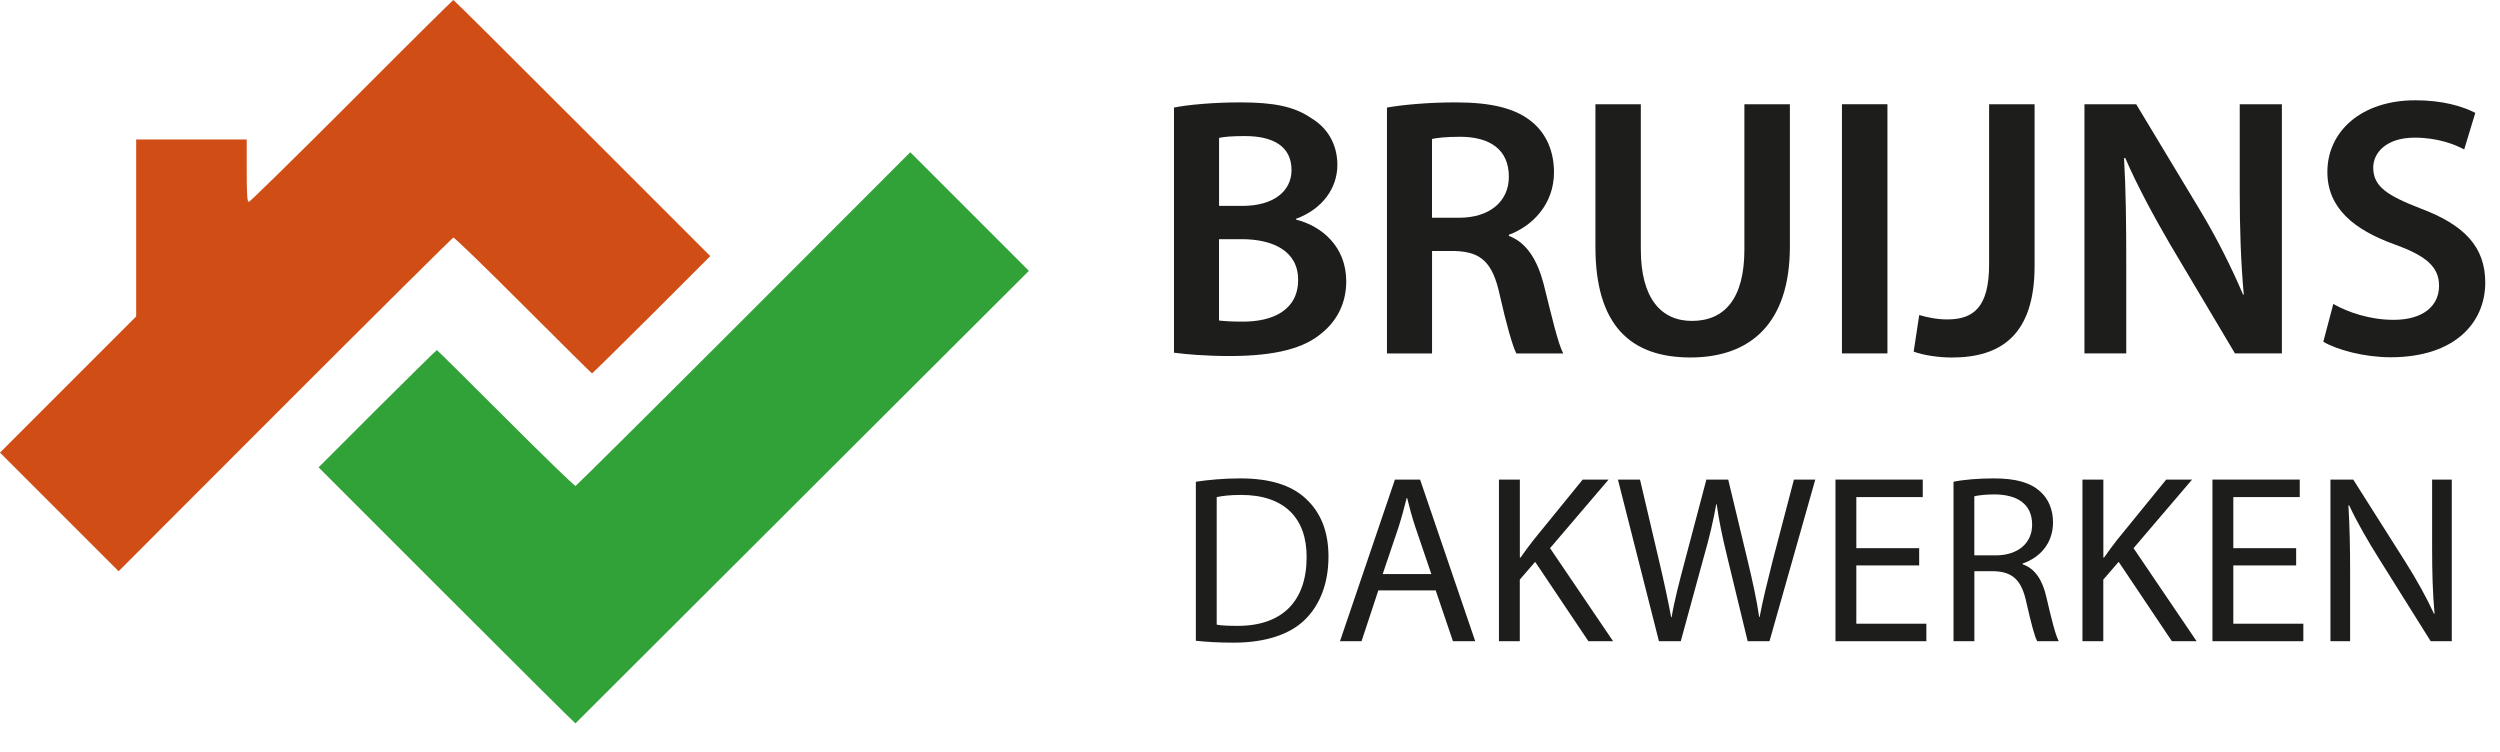
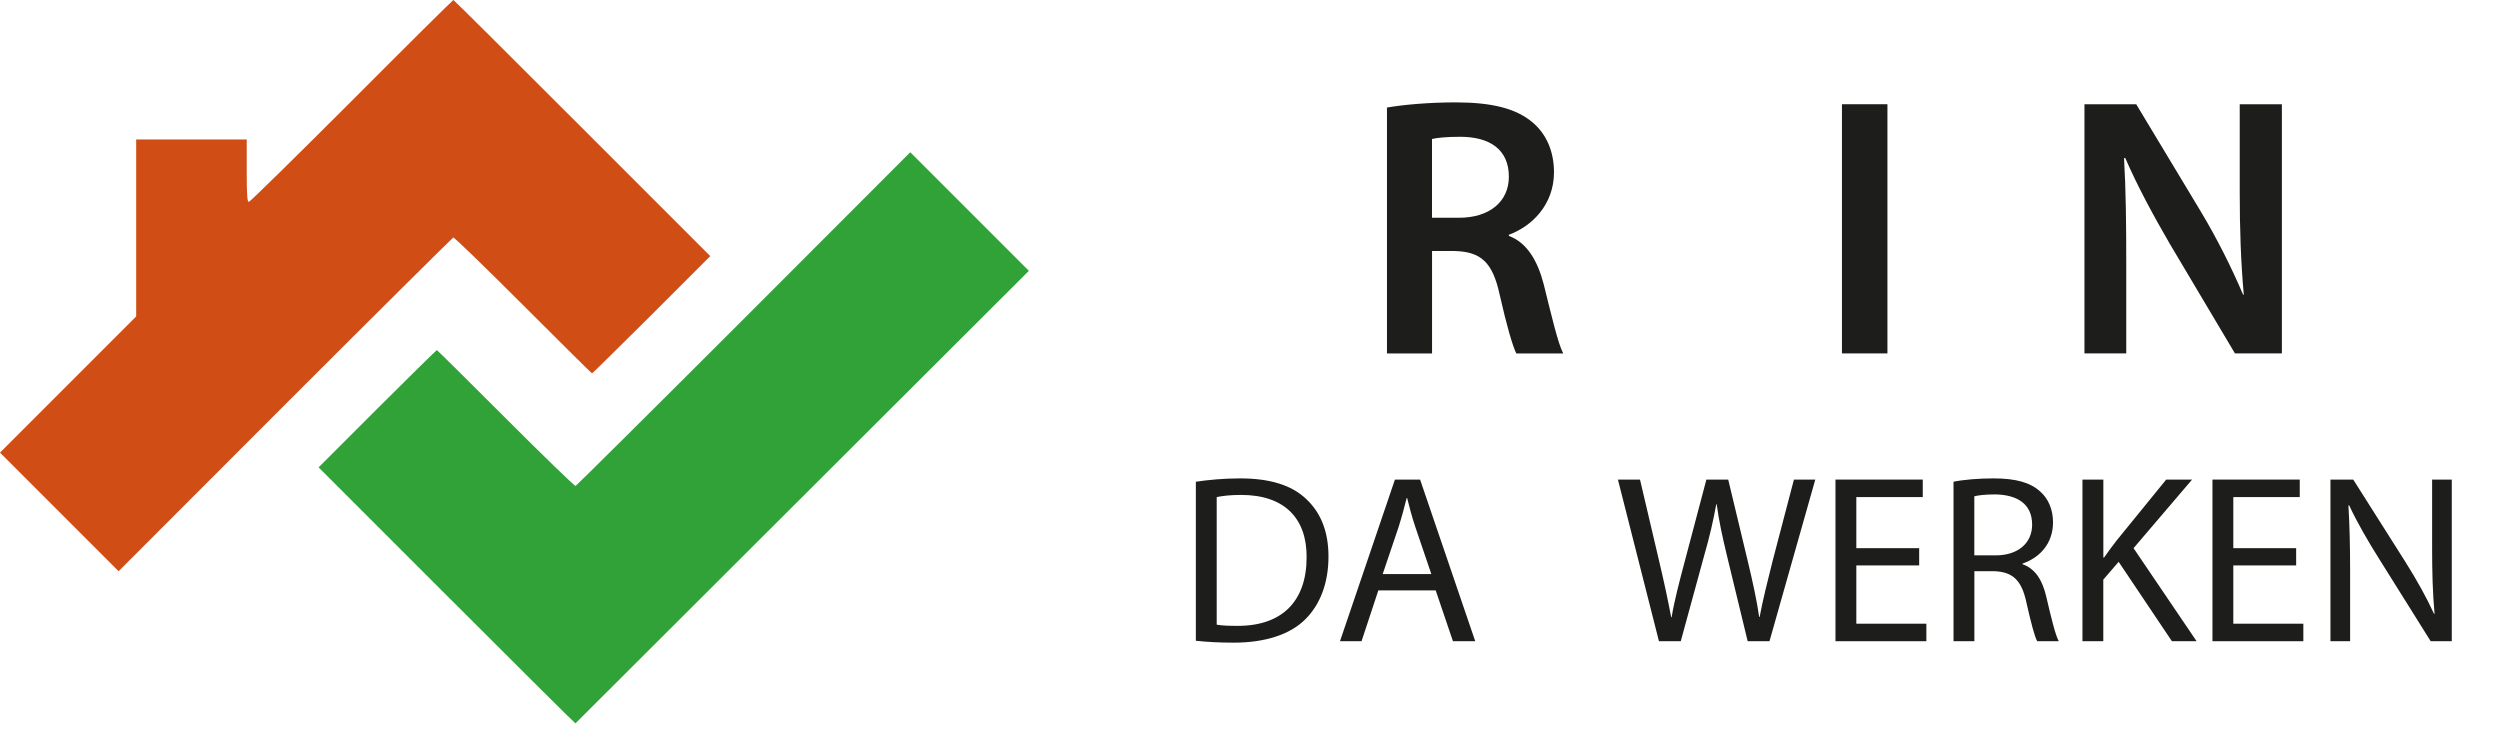
<svg xmlns="http://www.w3.org/2000/svg" viewBox="0 0 486.89 146.45">
  <defs>
    <style>.d{fill:#d04e16;}.e{fill:#30a237;}.f{fill:#1d1d1b;}</style>
  </defs>
  <g id="a" />
  <g id="b">
    <g id="c">
      <path class="d" d="M68.49,19.66c-10.8,10.8-19.81,19.66-20.03,19.66-.31,0-.41-1.34-.41-6.08v-6.08H26.52V61.63l-13.26,13.26L0,88.15l11.55,11.55,11.55,11.55,32.42-32.45c17.85-17.85,32.61-32.48,32.76-32.54,.19-.06,6.3,5.87,13.6,13.17,7.3,7.3,13.35,13.29,13.42,13.29,.09,0,5.3-5.15,11.61-11.42l11.42-11.42-24.93-24.93C99.69,11.23,88.4,0,88.3,0s-9.02,8.83-19.81,19.66Z" />
      <path class="e" d="M200.38,52.75l-11.55-11.55-11.55-11.55-32.42,32.45c-17.85,17.85-32.61,32.48-32.76,32.54-.19,.06-6.3-5.87-13.6-13.17-7.3-7.3-13.35-13.29-13.42-13.29-.09,0-5.3,5.15-11.61,11.42l-11.42,11.42,24.93,24.93c13.7,13.7,24.99,24.93,25.09,24.93" />
      <g>
-         <path class="f" d="M228.63,20.95c2.81-.58,7.92-1.01,12.89-1.01,6.55,0,10.58,.79,13.9,3.1,3.02,1.8,5.04,4.97,5.04,9.07,0,4.46-2.81,8.57-8.06,10.51v.14c5.11,1.3,9.79,5.33,9.79,12.03,0,4.32-1.87,7.71-4.68,10.01-3.46,3.02-9.14,4.54-18,4.54-4.9,0-8.64-.36-10.87-.65V20.95Zm8.78,19.15h4.54c6.12,0,9.58-2.88,9.58-6.98,0-4.54-3.46-6.62-9.07-6.62-2.59,0-4.1,.14-5.04,.36v13.25Zm0,22.32c1.15,.14,2.66,.22,4.68,.22,5.69,0,10.73-2.16,10.73-8.14,0-5.62-4.9-7.92-11.02-7.92h-4.39v15.84Z" />
        <path class="f" d="M270.1,20.95c3.31-.58,8.28-1.01,13.39-1.01,6.99,0,11.74,1.15,14.98,3.89,2.66,2.23,4.18,5.62,4.18,9.72,0,6.26-4.25,10.51-8.79,12.17v.22c3.46,1.3,5.54,4.68,6.77,9.36,1.51,6.05,2.81,11.67,3.82,13.54h-9.14c-.72-1.44-1.87-5.4-3.24-11.45-1.37-6.34-3.67-8.35-8.71-8.5h-4.46v19.95h-8.78V20.95Zm8.78,21.46h5.26c5.98,0,9.72-3.17,9.72-7.99,0-5.33-3.74-7.78-9.5-7.78-2.81,0-4.61,.22-5.47,.43v15.34Z" />
-         <path class="f" d="M319.56,20.3v28.3c0,9.5,3.96,13.9,9.94,13.9,6.41,0,10.23-4.39,10.23-13.9V20.3h8.86v27.72c0,14.98-7.71,21.6-19.37,21.6s-18.5-6.26-18.5-21.53V20.3h8.86Z" />
        <path class="f" d="M367.59,20.3v48.53h-8.86V20.3h8.86Z" />
-         <path class="f" d="M387.39,20.3h8.86v31.47c0,13.39-6.48,17.86-16.13,17.86-2.45,0-5.54-.43-7.42-1.15l1.08-7.13c1.44,.43,3.38,.86,5.47,.86,5.04,0,8.14-2.3,8.14-10.73V20.3Z" />
        <path class="f" d="M405.96,68.83V20.3h10.08l12.53,20.81c3.24,5.4,6.05,11.02,8.28,16.27h.14c-.58-6.48-.79-12.75-.79-20.16V20.3h8.21v48.53h-9.14l-12.67-21.31c-3.1-5.33-6.34-11.3-8.71-16.78l-.22,.07c.36,6.26,.43,12.67,.43,20.67v17.35h-8.14Z" />
-         <path class="f" d="M454.42,59.19c2.88,1.66,7.2,3.1,11.74,3.1,5.69,0,8.86-2.66,8.86-6.62,0-3.67-2.45-5.83-8.64-8.06-7.99-2.88-13.11-7.13-13.11-14.11,0-7.92,6.62-13.97,17.14-13.97,5.26,0,9.14,1.15,11.67,2.45l-2.16,7.13c-1.73-.94-5.11-2.3-9.65-2.3-5.62,0-8.07,3.02-8.07,5.83,0,3.74,2.81,5.47,9.29,7.99,8.42,3.17,12.53,7.42,12.53,14.4,0,7.78-5.9,14.55-18.43,14.55-5.11,0-10.44-1.44-13.11-3.02l1.94-7.34Z" />
        <path class="f" d="M232.9,93.82c2.48-.37,5.42-.65,8.64-.65,5.84,0,10,1.35,12.75,3.92,2.8,2.57,4.44,6.21,4.44,11.3s-1.59,9.34-4.53,12.24c-2.94,2.94-7.8,4.53-13.92,4.53-2.9,0-5.32-.14-7.38-.37v-30.97Zm4.06,27.84c1.03,.19,2.52,.23,4.11,.23,8.69,0,13.4-4.86,13.4-13.36,.05-7.43-4.16-12.14-12.75-12.14-2.1,0-3.69,.19-4.76,.42v24.85Z" />
        <path class="f" d="M268.44,114.98l-3.27,9.9h-4.2l10.7-31.48h4.9l10.74,31.48h-4.34l-3.36-9.9h-11.16Zm10.32-3.18l-3.08-9.06c-.7-2.06-1.17-3.92-1.63-5.75h-.09c-.47,1.87-.98,3.78-1.59,5.7l-3.08,9.11h9.48Z" />
-         <path class="f" d="M291.94,93.4h4.06v15.18h.14c.84-1.21,1.68-2.33,2.48-3.36l9.62-11.82h5.04l-11.4,13.36,12.28,18.12h-4.81l-10.37-15.46-2.99,3.46v12h-4.06v-31.48Z" />
        <path class="f" d="M323.09,124.88l-7.99-31.48h4.3l3.74,15.93c.93,3.92,1.77,7.85,2.33,10.88h.09c.51-3.13,1.49-6.87,2.57-10.93l4.2-15.88h4.25l3.83,15.97c.89,3.74,1.73,7.47,2.2,10.79h.09c.65-3.46,1.54-6.96,2.52-10.88l4.16-15.88h4.16l-8.92,31.48h-4.25l-3.97-16.39c-.98-4.02-1.63-7.1-2.06-10.28h-.09c-.56,3.13-1.26,6.21-2.43,10.28l-4.48,16.39h-4.25Z" />
        <path class="f" d="M373.77,110.12h-12.24v11.35h13.64v3.41h-17.7v-31.48h17v3.41h-12.94v9.95h12.24v3.36Z" />
        <path class="f" d="M380.45,93.82c2.06-.42,5-.65,7.8-.65,4.34,0,7.15,.79,9.11,2.57,1.59,1.4,2.48,3.55,2.48,5.98,0,4.16-2.62,6.91-5.93,8.03v.14c2.43,.84,3.88,3.08,4.62,6.35,1.03,4.39,1.77,7.43,2.43,8.64h-4.2c-.51-.89-1.21-3.6-2.1-7.52-.93-4.34-2.62-5.98-6.31-6.12h-3.83v13.64h-4.06v-31.06Zm4.06,14.34h4.16c4.34,0,7.1-2.38,7.1-5.98,0-4.06-2.94-5.84-7.24-5.89-1.96,0-3.36,.19-4.02,.37v11.49Z" />
        <path class="f" d="M405.58,93.4h4.06v15.18h.14c.84-1.21,1.68-2.33,2.48-3.36l9.62-11.82h5.04l-11.4,13.36,12.28,18.12h-4.81l-10.37-15.46-2.99,3.46v12h-4.06v-31.48Z" />
        <path class="f" d="M447.19,110.12h-12.24v11.35h13.64v3.41h-17.7v-31.48h17v3.41h-12.94v9.95h12.24v3.36Z" />
        <path class="f" d="M453.87,124.88v-31.48h4.44l10.09,15.93c2.33,3.69,4.16,7.01,5.65,10.23l.09-.05c-.37-4.2-.47-8.03-.47-12.94v-13.17h3.83v31.48h-4.11l-10-15.97c-2.2-3.5-4.3-7.1-5.88-10.51l-.14,.05c.23,3.97,.33,7.75,.33,12.98v13.45h-3.83Z" />
      </g>
    </g>
  </g>
</svg>